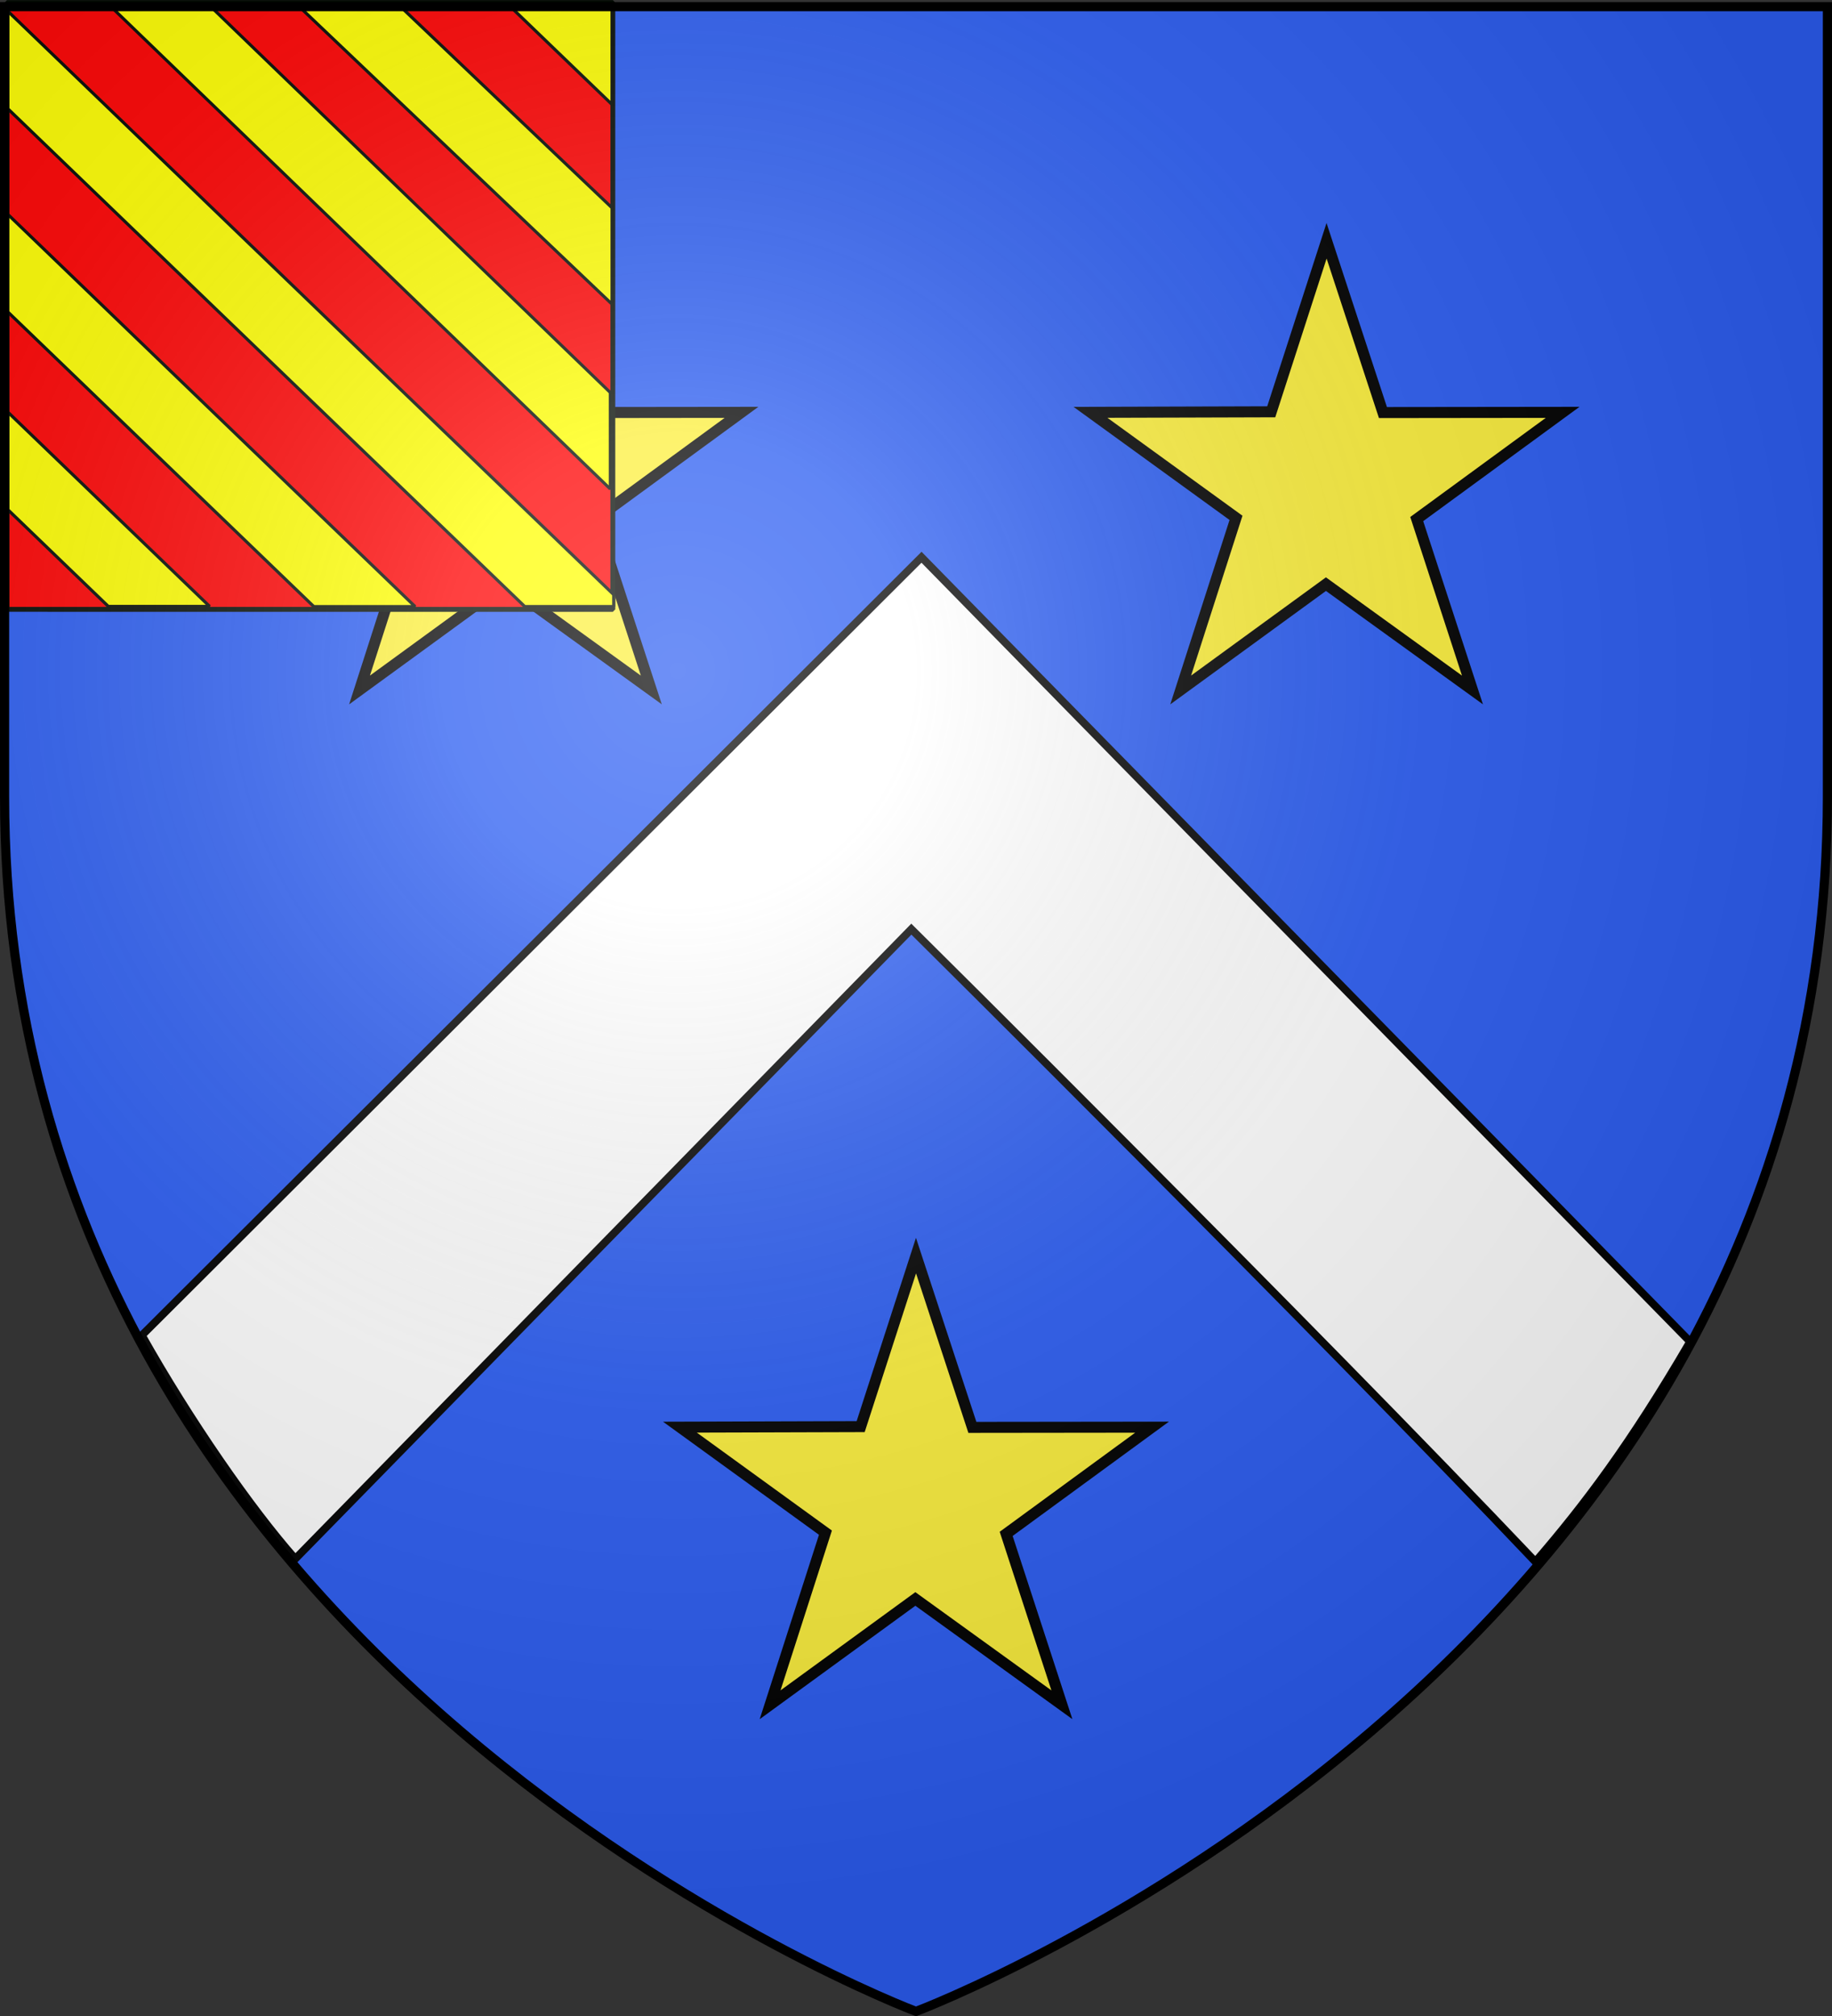
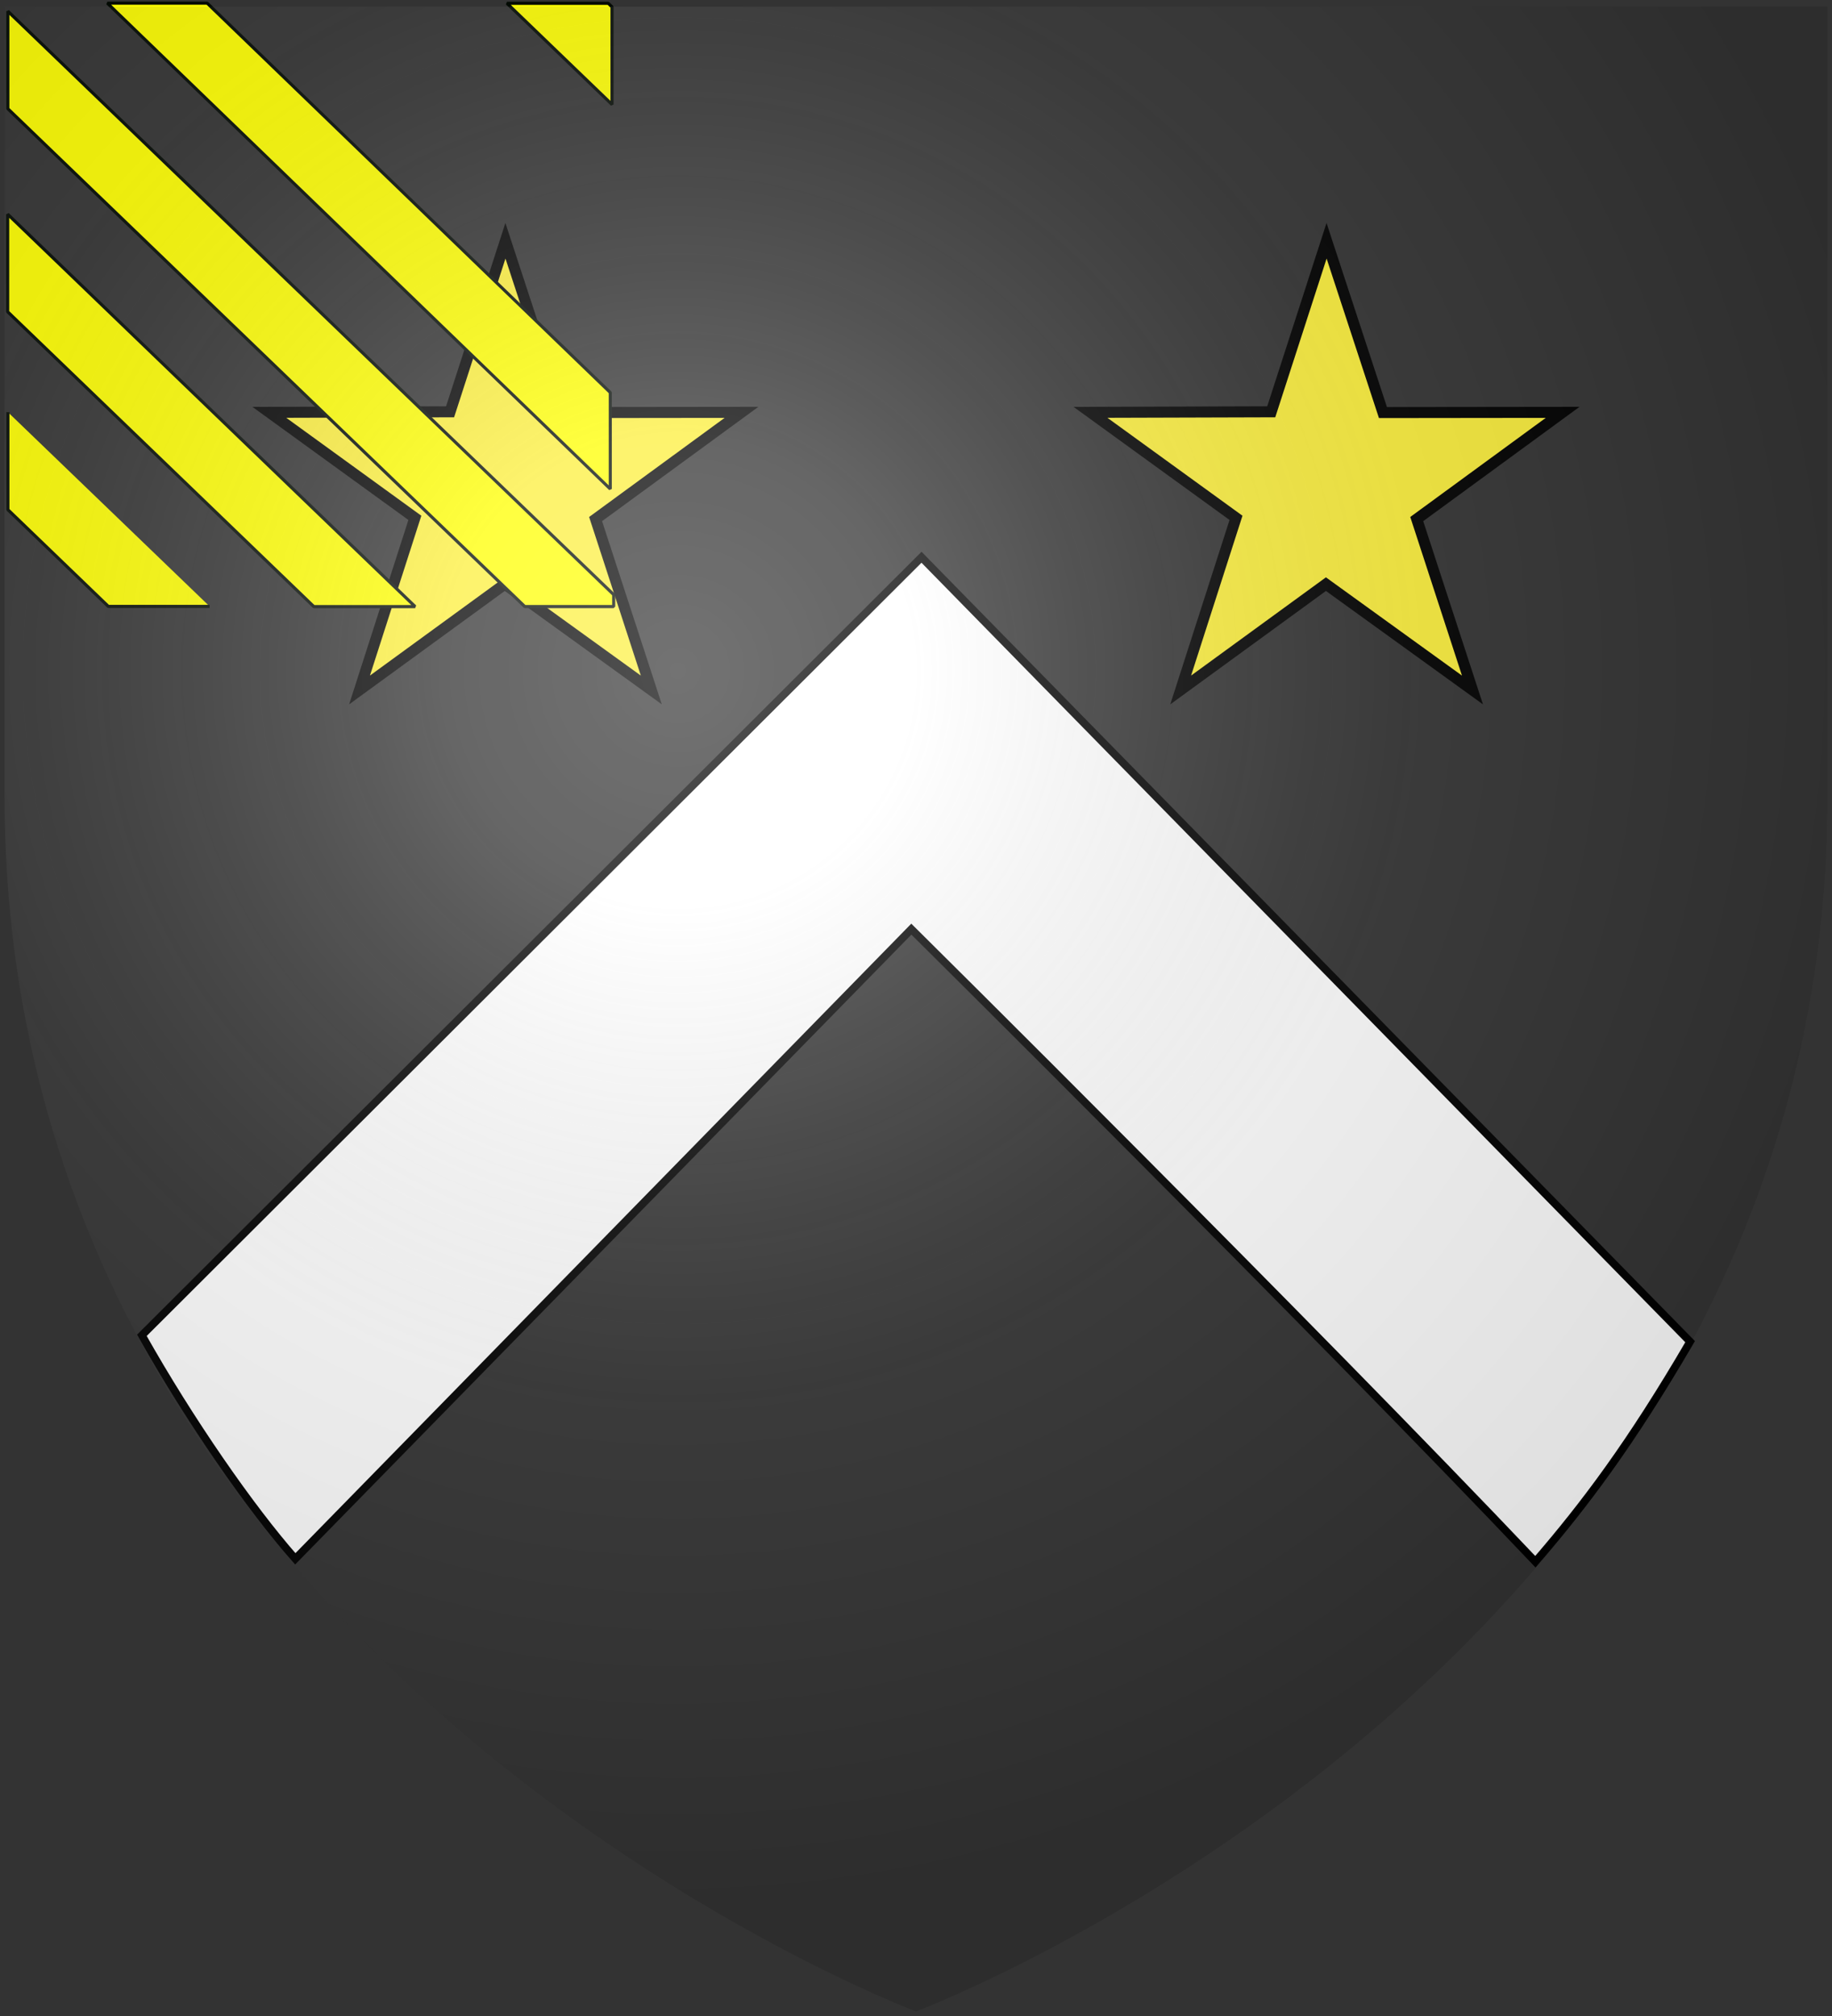
<svg xmlns="http://www.w3.org/2000/svg" xmlns:xlink="http://www.w3.org/1999/xlink" width="600" height="660" version="1.0">
  <rect width="100%" height="100%" fill="#333333" stroke="none" />
  <desc>Flag of Canton of Valais (Wallis)</desc>
  <defs>
    <radialGradient xlink:href="#b" id="c" cx="221.445" cy="226.331" r="300" fx="221.445" fy="226.331" gradientTransform="matrix(1.353 0 0 1.349 -77.63 -85.747)" gradientUnits="userSpaceOnUse" />
    <linearGradient id="b">
      <stop offset="0" style="stop-color:white;stop-opacity:.314" />
      <stop offset=".19" style="stop-color:white;stop-opacity:.251" />
      <stop offset=".6" style="stop-color:#6b6b6b;stop-opacity:.125" />
      <stop offset="1" style="stop-color:black;stop-opacity:.125" />
    </linearGradient>
  </defs>
  <g style="display:inline">
-     <path d="M300 658.5s298.5-112.32 298.5-397.772V2.176H1.5v258.552C1.5 546.18 300 658.5 300 658.5" style="fill:#2b5df2;fill-opacity:1;fill-rule:evenodd;stroke:none;stroke-width:1px;stroke-linecap:butt;stroke-linejoin:miter;stroke-opacity:1" />
-   </g>
+     </g>
  <g style="display:inline">
    <path d="M46.469 437.156c15.52 27.613 35.702 56.756 50.244 73.176L298.474 304.18S429.5 433.983 502.854 511.277c16.089-18.62 31.189-38.627 50.677-72.04L301.807 182.433z" style="fill:#fff;fill-opacity:1;fill-rule:evenodd;stroke:#000;stroke-width:2.529;stroke-linecap:butt;stroke-linejoin:miter;stroke-miterlimit:4;stroke-dasharray:none;stroke-opacity:1;display:inline" />
-     <path d="m300 411.054 18.461 56.24 58.853-.068-47.783 34.937 18.252 55.951-47.993-34.648-47.573 34.648 18.122-56.35-47.653-34.538 59.192-.179z" style="fill:#fcef3c;fill-opacity:1;stroke:#000;stroke-width:3.609;stroke-miterlimit:4;stroke-dasharray:none;stroke-dashoffset:0;stroke-opacity:1" />
    <path d="m161.832 78.825 18.46 56.24 58.854-.068-47.783 34.937 18.252 55.951-47.993-34.648-47.573 34.648 18.122-56.35-47.654-34.538 59.193-.179zM430.766 78.825l18.462 56.24 58.853-.068-47.783 34.937 18.251 55.951-47.992-34.648-47.573 34.648 18.122-56.35-47.654-34.538 59.193-.179z" style="fill:#fcef3c;fill-opacity:1;stroke:#000;stroke-width:3.609;stroke-miterlimit:4;stroke-dasharray:none;stroke-dashoffset:0;stroke-opacity:1;display:inline" transform="translate(3.7)" />
-     <path d="M15.888 110.532h650.554v642.875H15.888z" style="opacity:1;fill:red;fill-opacity:1;fill-rule:evenodd;stroke:#030a03;stroke-width:5.184;stroke-linecap:butt;stroke-linejoin:miter;marker:none;marker-start:none;marker-mid:none;marker-end:none;stroke-miterlimit:0;stroke-dasharray:none;stroke-dashoffset:0;stroke-opacity:1;visibility:visible;display:inline;overflow:visible" transform="matrix(.305 0 0 .309 -2.55 -33.307)" />
    <path d="M16.781 119.688V223l555.063 527.406h95.5v-12.593z" style="opacity:1;fill:#ff0;fill-opacity:1;fill-rule:evenodd;stroke:#030a03;stroke-width:3.314;stroke-linecap:butt;stroke-linejoin:miter;marker:none;marker-start:none;marker-mid:none;marker-end:none;stroke-miterlimit:0;stroke-dasharray:none;stroke-dashoffset:0;stroke-opacity:1;visibility:visible;display:inline;overflow:visible" transform="matrix(.305 0 0 .309 -2.55 -33.307)" />
    <path d="M16.594 334.75v103.375l328.75 312.344h108.781z" style="opacity:1;fill:#ff0;fill-opacity:1;fill-rule:evenodd;stroke:#030a03;stroke-width:3.314;stroke-linecap:butt;stroke-linejoin:miter;marker:none;marker-start:none;marker-mid:none;marker-end:none;stroke-miterlimit:0;stroke-dasharray:none;stroke-dashoffset:0;stroke-opacity:1;visibility:visible;display:inline;overflow:visible" transform="matrix(.305 0 0 .309 -2.55 -33.307)" />
-     <path d="M16.844 544.469v103.343L124.656 750.25h108.782z" style="opacity:1;fill:#ff0;fill-opacity:1;fill-rule:evenodd;stroke:#030a03;stroke-width:3.314;stroke-linecap:butt;stroke-linejoin:miter;marker:none;marker-start:none;marker-mid:none;marker-end:none;stroke-miterlimit:0;stroke-dasharray:none;stroke-dashoffset:0;stroke-opacity:1;visibility:visible;display:inline;overflow:visible" transform="matrix(.305 0 0 .309 -2.55 -33.307)" />
+     <path d="M16.844 544.469v103.343L124.656 750.25h108.782" style="opacity:1;fill:#ff0;fill-opacity:1;fill-rule:evenodd;stroke:#030a03;stroke-width:3.314;stroke-linecap:butt;stroke-linejoin:miter;marker:none;marker-start:none;marker-mid:none;marker-end:none;stroke-miterlimit:0;stroke-dasharray:none;stroke-dashoffset:0;stroke-opacity:1;visibility:visible;display:inline;overflow:visible" transform="matrix(.305 0 0 .309 -2.55 -33.307)" />
    <path d="m123.635 111.161 540.05 514.704v-102.18L230.831 111.16z" style="opacity:1;fill:#ff0;fill-opacity:1;fill-rule:evenodd;stroke:#030a03;stroke-width:3.272;stroke-linecap:butt;stroke-linejoin:miter;marker:none;marker-start:none;marker-mid:none;marker-end:none;stroke-miterlimit:0;stroke-dasharray:none;stroke-dashoffset:0;stroke-opacity:1;visibility:visible;display:inline;overflow:visible" transform="matrix(.305 0 0 .309 -2.55 -33.307)" />
-     <path d="m325.927 111.299 339.646 318.805v-102.09l-230.89-216.715z" style="opacity:1;fill:#ff0;fill-opacity:1;fill-rule:evenodd;stroke:#030a03;stroke-width:3.294;stroke-linecap:butt;stroke-linejoin:miter;marker:none;marker-start:none;marker-mid:none;marker-end:none;stroke-miterlimit:0;stroke-dasharray:none;stroke-dashoffset:0;stroke-opacity:1;visibility:visible;display:inline;overflow:visible" transform="matrix(.305 0 0 .309 -2.55 -33.307)" />
    <path d="M552.719 111.313 665.562 218.53V115.188l-4.062-3.876z" style="opacity:1;fill:#ff0;fill-opacity:1;fill-rule:evenodd;stroke:#030a03;stroke-width:3.314;stroke-linecap:butt;stroke-linejoin:miter;marker:none;marker-start:none;marker-mid:none;marker-end:none;stroke-miterlimit:0;stroke-dasharray:none;stroke-dashoffset:0;stroke-opacity:1;visibility:visible;display:inline;overflow:visible" transform="matrix(.305 0 0 .309 -2.55 -33.307)" />
  </g>
  <path d="M300 658.5s298.5-112.32 298.5-397.772V2.176H1.5v258.552C1.5 546.18 300 658.5 300 658.5" style="opacity:1;fill:url(#c);fill-opacity:1;fill-rule:evenodd;stroke:none;stroke-width:1px;stroke-linecap:butt;stroke-linejoin:miter;stroke-opacity:1" />
-   <path d="M300 658.5S1.5 546.18 1.5 260.728V2.176h597v258.552C598.5 546.18 300 658.5 300 658.5z" style="opacity:1;fill:none;fill-opacity:1;fill-rule:evenodd;stroke:#000;stroke-width:3;stroke-linecap:butt;stroke-linejoin:miter;stroke-miterlimit:4;stroke-dasharray:none;stroke-opacity:1" />
</svg>